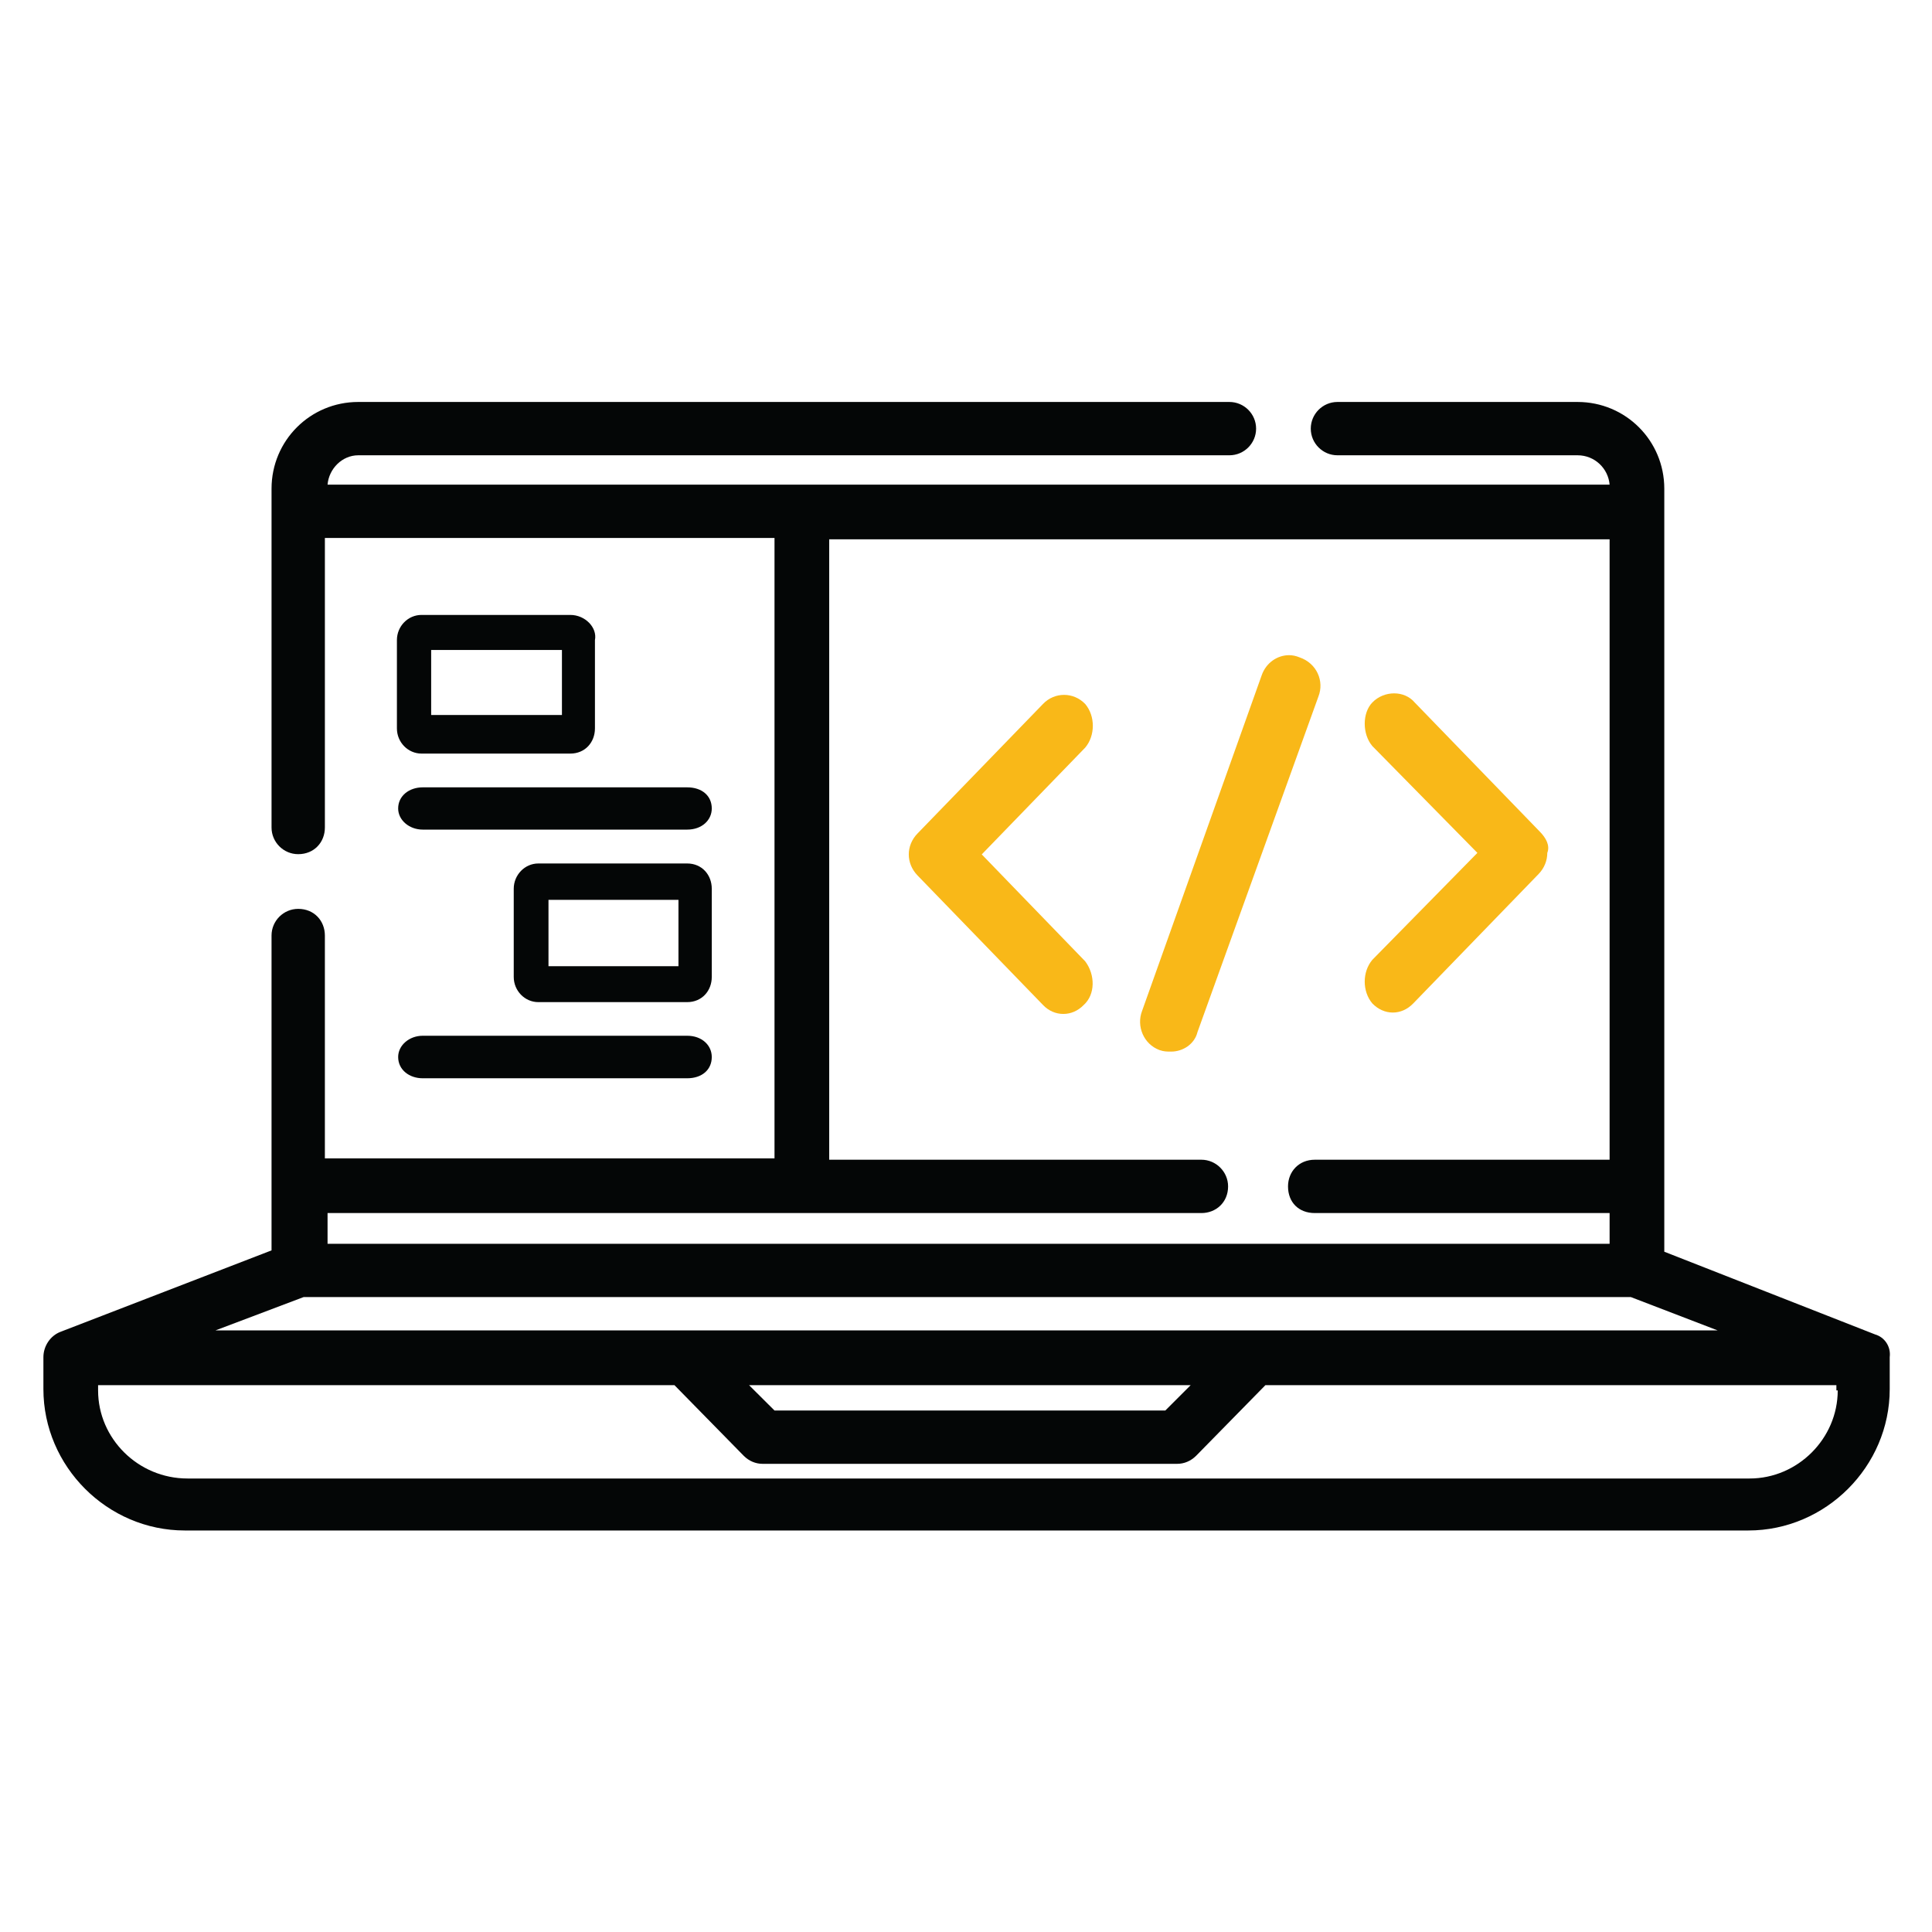
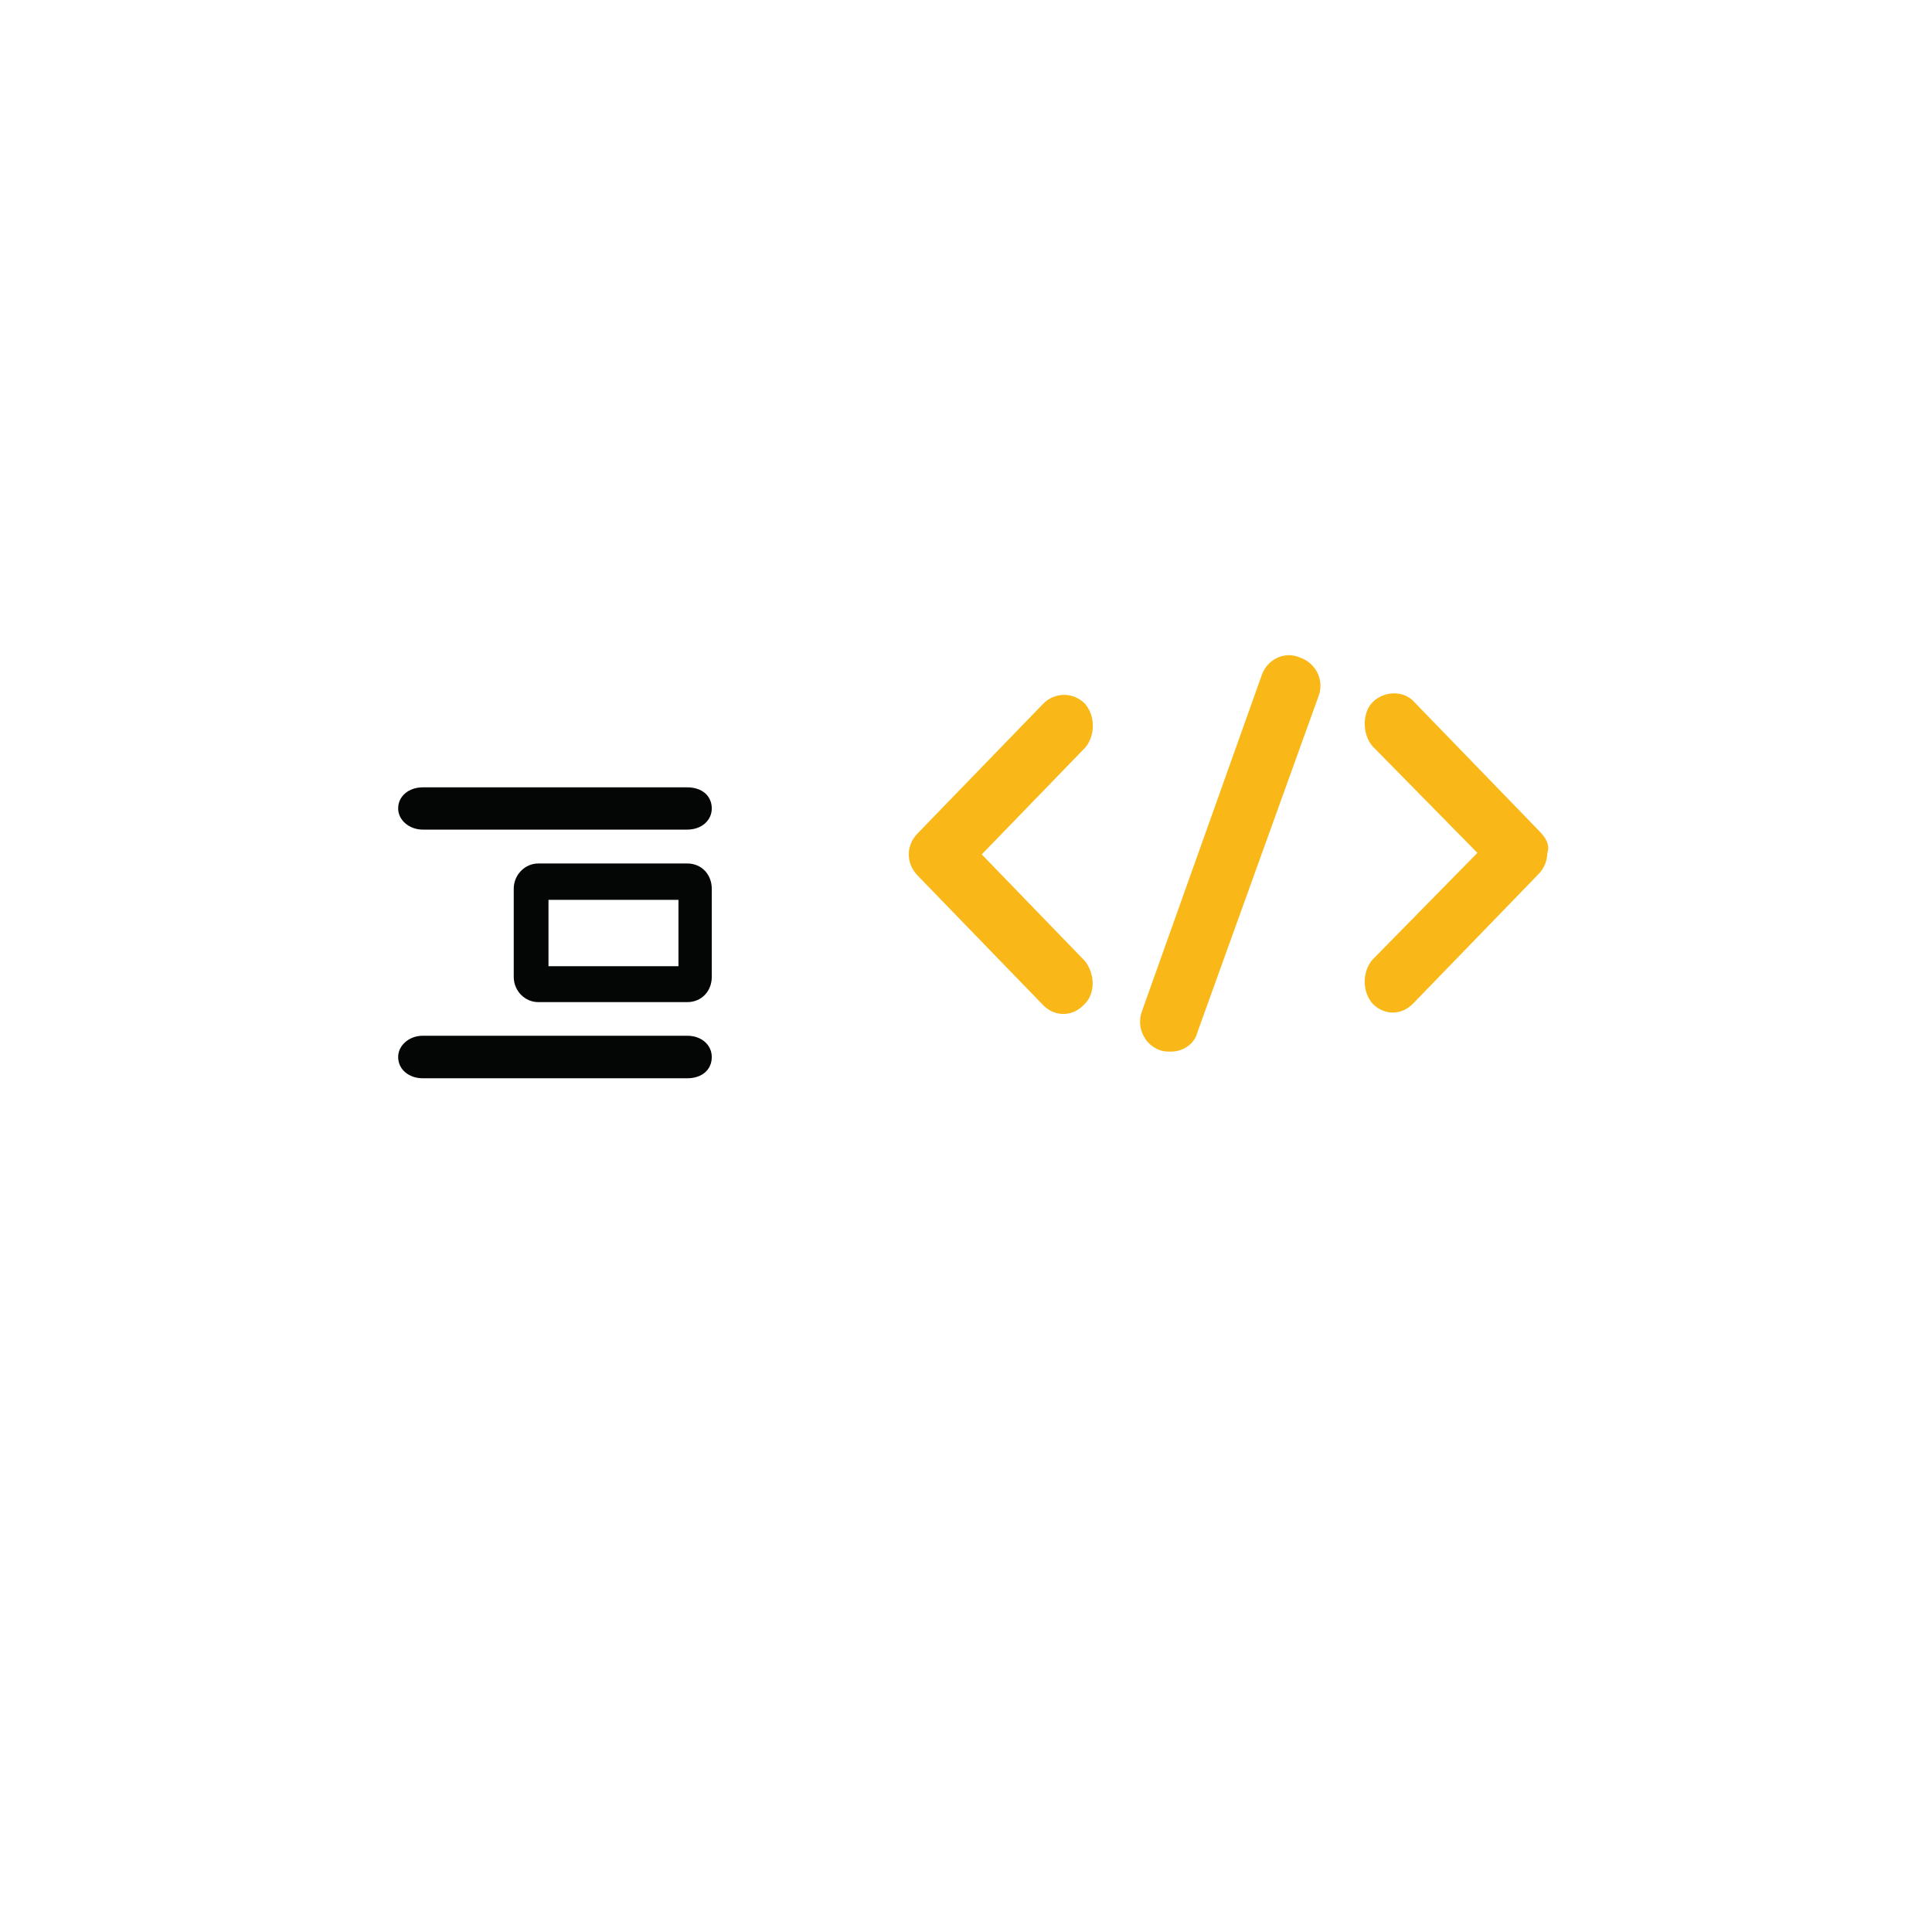
<svg xmlns="http://www.w3.org/2000/svg" viewBox="0 0 49.133 49.133" height="49.133" width="49.133" xml:space="preserve" id="svg2" version="1.1">
  <defs id="defs6" />
  <g transform="matrix(1.333,0,0,-1.333,0,49.133)" id="g10">
    <g transform="scale(0.1)" id="g12">
-       <path id="path14" style="fill:#040606;fill-opacity:1;fill-rule:evenodd;stroke:none" d="M 307.082,265.695 V 147.336 H 250.84 c -3.055,0 -5.11,-2.289 -5.11,-5.09 0,-3.055 2.055,-5.086 5.11,-5.086 h 56.242 v -5.859 H 62.492 v 5.859 H 229.207 c 2.777,0 5.09,2.031 5.09,5.086 0,2.801 -2.313,5.09 -5.09,5.09 h -71.012 v 118.359 z m 4.063,-144.566 16.543,-6.352 H 41.117 l 16.801,6.352 z m -83.989,-16.805 -4.832,-4.832 h -74.562 l -4.852,4.832 z m 123.192,0 v -1.004 h 0.257 c 0,-9.172 -7.632,-16.8 -16.8,-16.8 H 35.773 c -9.43,0 -17.059,7.629 -17.059,16.8 v 1.004 H 128.676 l 13.23,-13.488 c 1.004,-1.004 2.285,-1.516 3.547,-1.516 h 79.16 c 1.282,0 2.543,0.512 3.567,1.516 l 13.234,13.488 z M 68.348,291.902 c -9.168,0 -16.543,-7.375 -16.543,-16.543 v -64.644 c 0,-2.801 2.285,-5.086 5.086,-5.086 3.059,0 5.09,2.285 5.09,5.086 v 55.238 H 147.762 V 147.594 H 61.98 v 42.515 c 0,2.801 -2.031,5.086 -5.09,5.086 -2.801,0 -5.086,-2.285 -5.086,-5.086 v -60.07 L 11.594,114.523 c -2.051,-0.769 -3.313,-2.8 -3.313,-4.855 v -6.09 c 0,-14.773 12.207,-26.976 26.977,-26.976 H 333.547 c 14.769,0 26.976,12.203 26.976,26.976 v 6.09 c 0.258,2.055 -1.003,3.828 -2.8,4.34 l -40.207,15.777 v 145.574 c 0,9.168 -7.375,16.543 -16.547,16.543 h -45.813 c -2.797,0 -5.086,-2.285 -5.086,-5.086 0,-2.8 2.289,-5.086 5.086,-5.086 h 45.813 c 3.312,0 5.855,-2.546 6.113,-5.601 H 62.492 c 0.258,3.055 2.801,5.601 5.856,5.601 H 234.551 c 2.801,0 5.09,2.286 5.09,5.086 0,2.801 -2.289,5.086 -5.09,5.086 H 68.348" />
-       <path id="path16" style="fill:#040606;fill-opacity:1;fill-rule:evenodd;stroke:none" d="M 107.207,244.582 V 232.184 H 82.258 v 12.398 z m -26.793,6.691 c -2.582,0 -4.691,-2.16 -4.691,-4.804 v -16.844 c 0,-2.645 2.109,-4.805 4.691,-4.805 h 28.399 c 2.82,0 4.691,2.16 4.691,4.805 v 16.844 c 0.473,2.402 -1.871,4.804 -4.691,4.804 H 80.414" />
      <path id="path18" style="fill:#040606;fill-opacity:1;fill-rule:evenodd;stroke:none" d="m 80.652,218.379 c -2.582,0 -4.691,-1.609 -4.691,-4.031 0,-2.219 2.109,-4.032 4.691,-4.032 h 50.45 c 2.82,0 4.691,1.813 4.691,4.032 0,2.422 -1.871,4.031 -4.691,4.031 H 80.652" />
      <path id="path20" style="fill:#040606;fill-opacity:1;fill-rule:evenodd;stroke:none" d="m 129.438,196.914 v -12.66 h -24.797 v 12.66 z m -26.735,6.941 c -2.582,0 -4.691,-2.179 -4.691,-4.824 v -16.82 c 0,-2.645 2.109,-4.809 4.691,-4.809 h 28.399 c 2.82,0 4.691,2.164 4.691,4.809 v 16.82 c 0,2.645 -1.871,4.824 -4.691,4.824 h -28.399" />
      <path id="path22" style="fill:#040606;fill-opacity:1;fill-rule:evenodd;stroke:none" d="m 80.652,170.988 c -2.582,0 -4.691,-1.824 -4.691,-4.054 0,-2.438 2.109,-4.059 4.691,-4.059 h 50.45 c 2.82,0 4.691,1.621 4.691,4.059 0,2.23 -1.871,4.054 -4.691,4.054 H 80.652" />
      <path id="path24" style="fill:#f9b818;fill-opacity:1;fill-rule:evenodd;stroke:none" d="m 203,236.02 c -1.449,0 -2.922,-0.579 -4.02,-1.739 L 175.059,209.59 c -1.118,-1.137 -1.68,-2.582 -1.68,-4.004 0,-1.449 0.562,-2.871 1.68,-4.027 l 23.921,-24.696 c 1.098,-1.16 2.5,-1.715 3.879,-1.715 1.399,0 2.778,0.555 3.899,1.715 2.219,2 2.219,5.739 0.281,8.321 l -19.738,20.402 19.738,20.375 c 1.938,2.293 1.938,6.031 0,8.32 -1.121,1.16 -2.57,1.739 -4.039,1.739" />
      <path id="path26" style="fill:#f9b818;fill-opacity:1;fill-rule:evenodd;stroke:none" d="m 265.973,236.309 c -1.493,0 -3.035,-0.579 -4.157,-1.739 -1.937,-2 -1.937,-6.027 0,-8.316 l 20.043,-20.379 -20.043,-20.402 c -1.937,-2.293 -1.937,-6.032 0,-8.321 1.122,-1.16 2.524,-1.738 3.903,-1.738 1.398,0 2.777,0.578 3.898,1.738 l 23.922,24.696 c 1.098,1.132 1.656,2.578 1.656,4.027 0.563,1.422 -0.277,2.867 -1.379,4.004 l -23.918,24.691 c -0.98,1.16 -2.429,1.739 -3.925,1.739" />
      <path id="path28" style="fill:#f9b818;fill-opacity:1;fill-rule:evenodd;stroke:none" d="m 245.934,243.594 c -2.219,0 -4.395,-1.426 -5.235,-3.86 l -22.82,-64.031 c -1.098,-2.867 0.281,-6.316 3.34,-7.449 0.84,-0.289 1.402,-0.289 2.219,-0.289 2.242,0 4.46,1.422 5.023,3.734 l 23.078,64.031 c 1.121,2.872 -0.281,6.317 -3.621,7.45 -0.633,0.265 -1.309,0.414 -1.984,0.414" />
    </g>
  </g>
</svg>